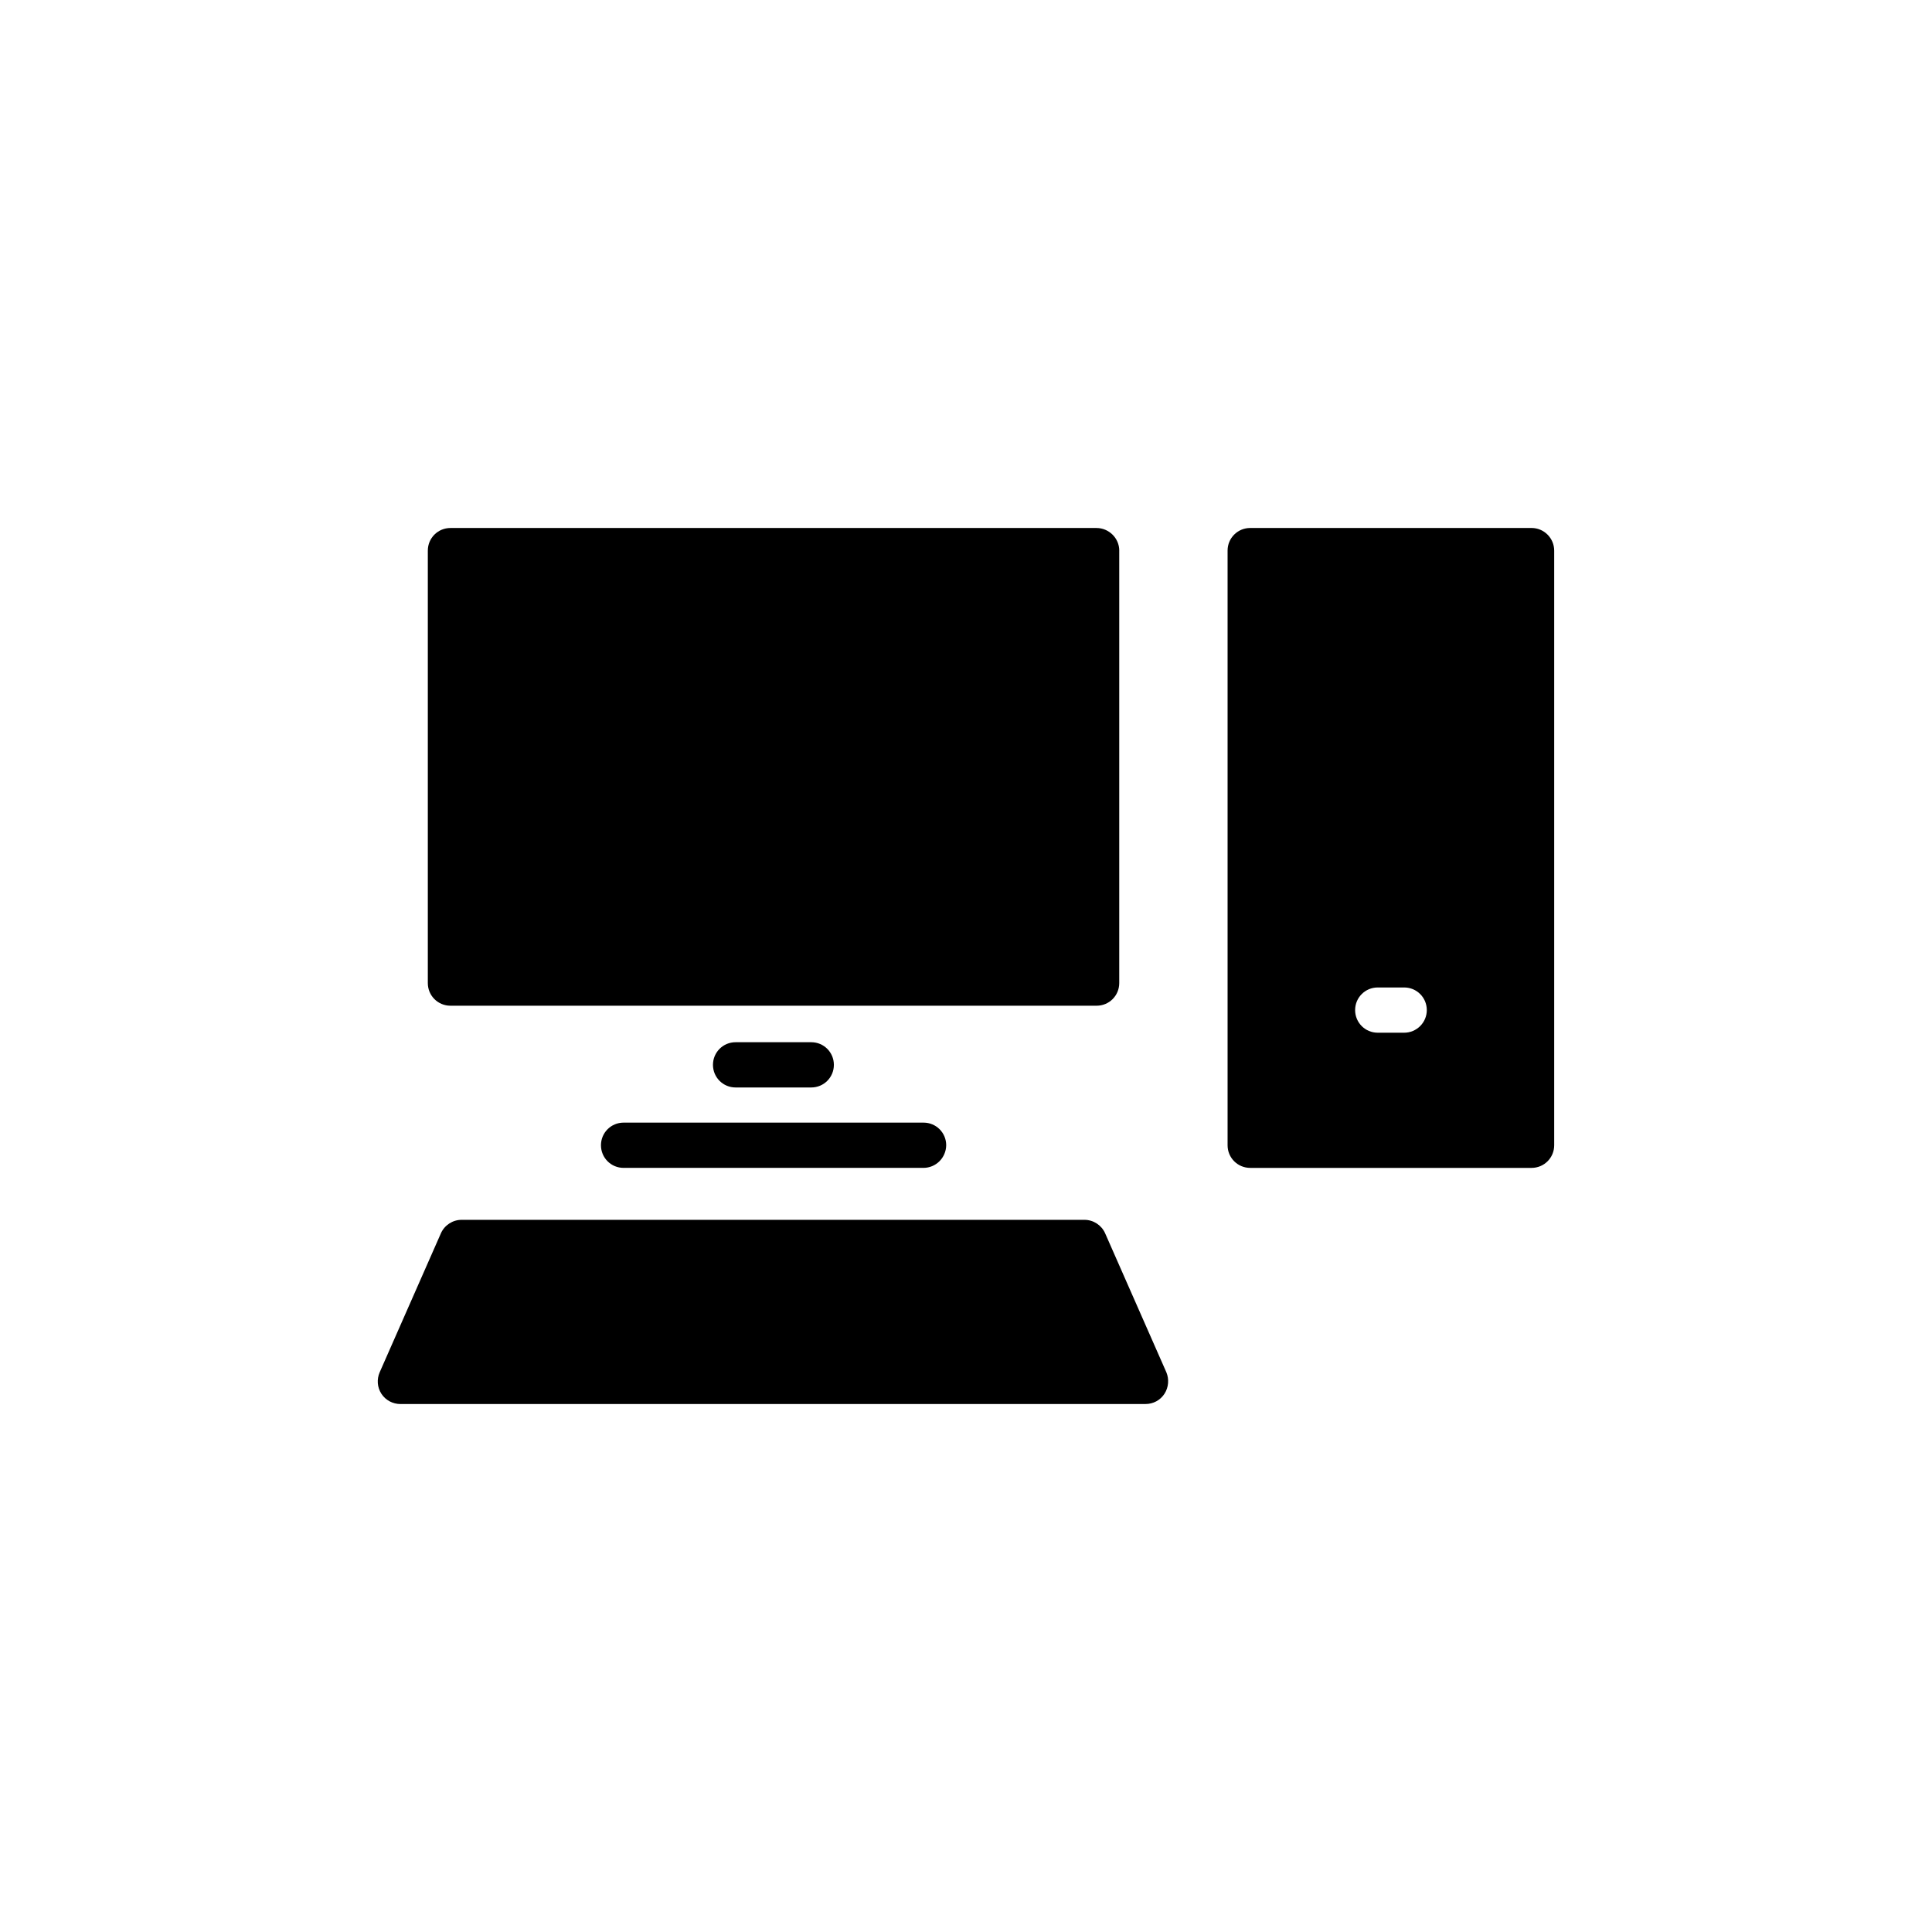
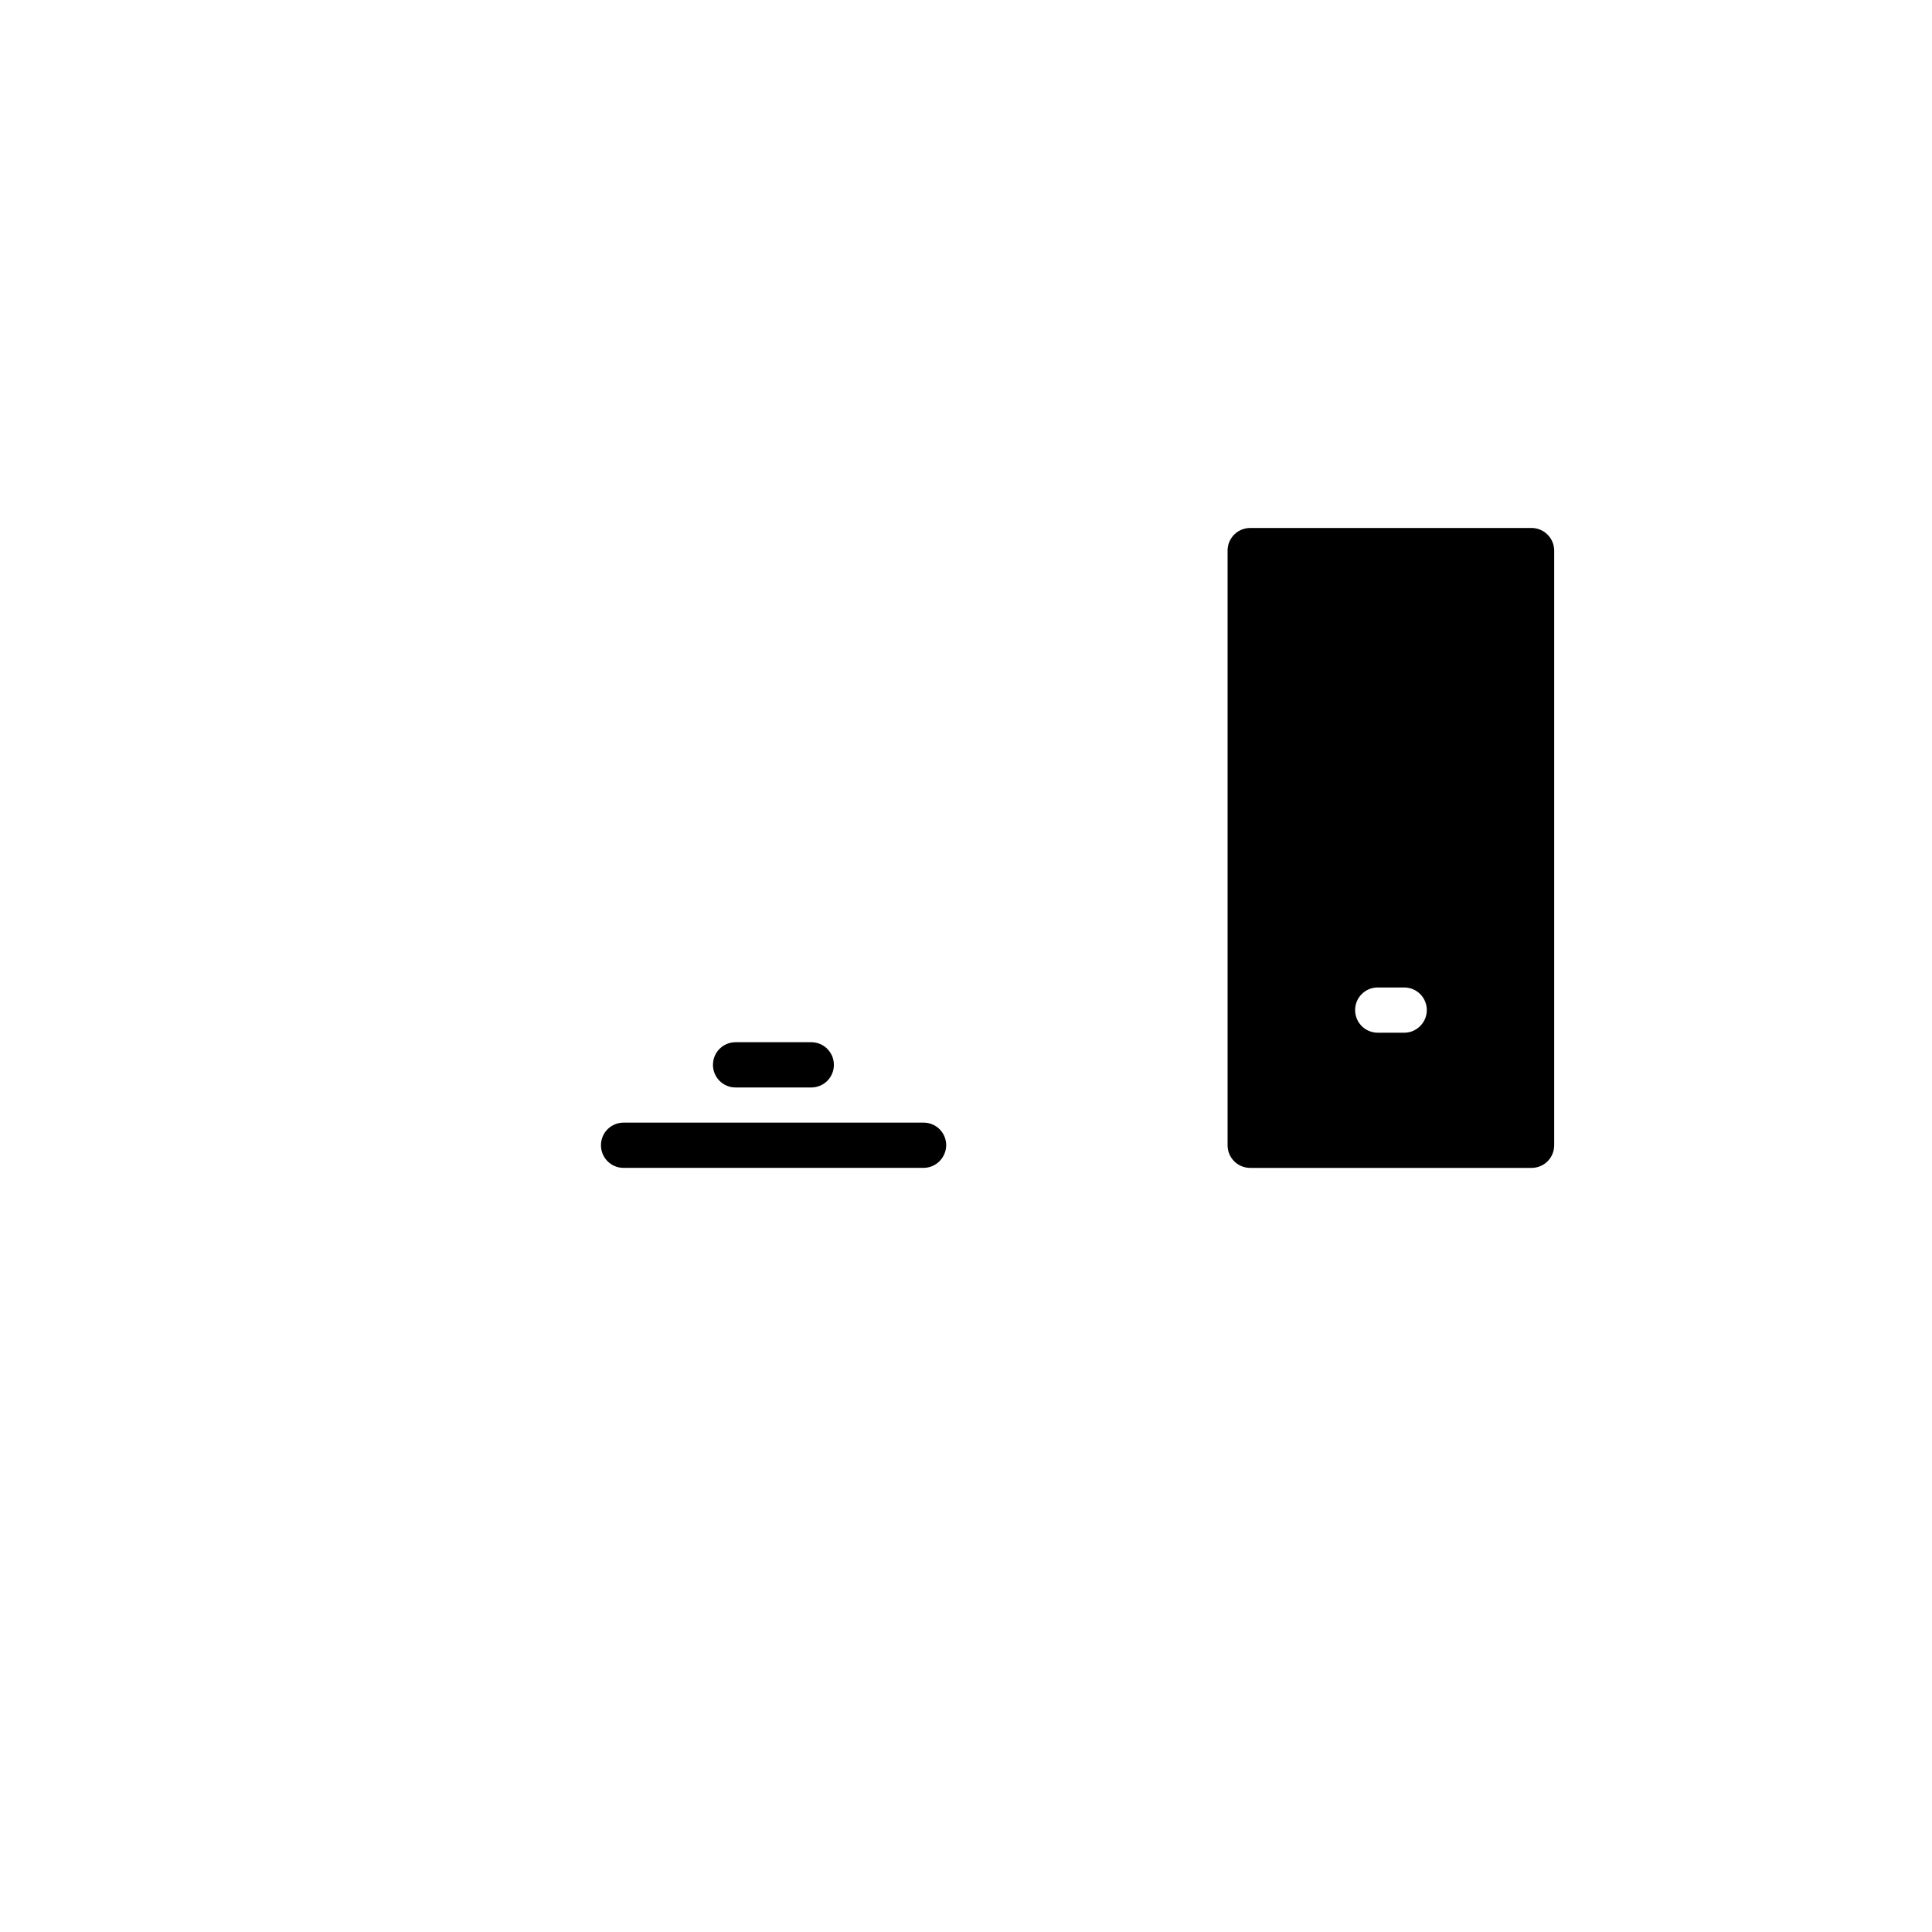
<svg xmlns="http://www.w3.org/2000/svg" fill="#000000" width="800px" height="800px" version="1.1" viewBox="144 144 512 512">
  <g>
-     <path d="m440.61 289.92v114.61c0 3.324-2.672 5.996-5.996 5.996h-171.24c-3.324 0-5.996-2.672-5.996-5.996v-114.61c0-3.324 2.672-5.996 5.996-5.996h171.2c3.324 0 6.043 2.719 6.043 5.996z" />
    <path d="m358.99 432.19h-20.051c-3.324 0-5.996-2.672-5.996-5.996 0-3.324 2.672-5.996 5.996-5.996h20.051c3.324 0 5.996 2.672 5.996 5.996 0 3.328-2.672 5.996-5.996 5.996z" />
    <path d="m388.71 453.5h-79.453c-3.324 0-5.996-2.672-5.996-5.996 0-3.324 2.672-5.996 5.996-5.996h79.5c3.324 0 5.996 2.672 5.996 5.996-0.051 3.324-2.719 5.996-6.043 5.996z" />
    <path d="m549.88 283.92h-74.562c-3.324 0-5.996 2.672-5.996 5.996v157.59c0 3.324 2.672 5.996 5.996 5.996h74.562c3.324 0 5.996-2.672 5.996-5.996v-157.59c0-3.277-2.672-5.996-5.996-5.996zm-33.758 133.76h-7.004c-3.324 0-5.996-2.672-5.996-5.996s2.672-5.996 5.996-5.996h7.004c3.324 0 5.996 2.672 5.996 5.996s-2.719 5.996-5.996 5.996z" />
-     <path d="m452.6 513.36c-1.109 1.715-2.973 2.719-5.039 2.719l-197.45 0.004c-2.016 0-3.93-1.008-5.039-2.719-1.109-1.715-1.258-3.828-0.453-5.691l16.223-36.828c0.957-2.168 3.125-3.578 5.492-3.578h165.05c2.367 0 4.535 1.41 5.492 3.578l16.223 36.828c0.758 1.809 0.605 3.977-0.5 5.688z" />
  </g>
</svg>